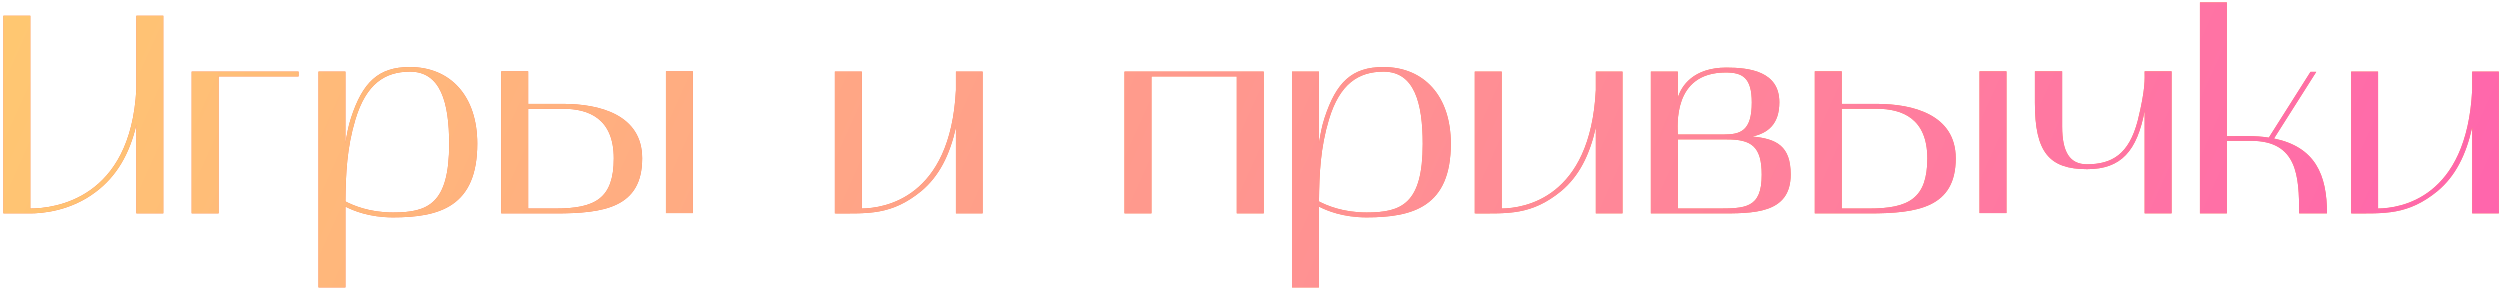
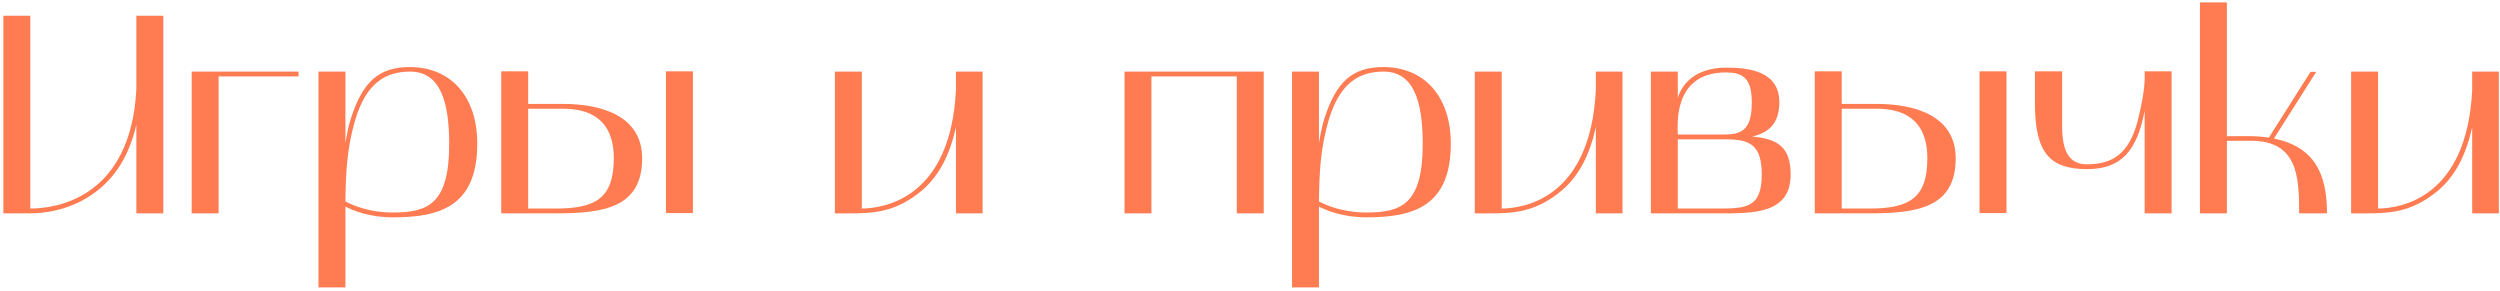
<svg xmlns="http://www.w3.org/2000/svg" width="714" height="83" viewBox="0 0 714 83" fill="none">
  <path d="M8.659 60.937C11.979 60.937 20.158 60.289 27.365 54.783C33.195 50.41 37.001 44.013 38.945 35.591V60.937H46.638V4.496H38.945V25.469C37.325 56.888 15.623 59.56 8.659 59.56V4.496H0.966V60.937H8.659ZM54.74 20.448V60.937H62.433V21.825H85.269V20.448H54.74ZM98.652 82.072C98.652 82.072 98.652 59.722 98.652 58.994C100.838 60.127 105.454 62.071 112.256 62.071C125.536 62.071 136.306 58.994 136.306 41.017C136.306 27.493 128.694 19.153 117.033 19.153C108.045 19.153 103.591 23.525 100.271 33.648C99.461 36.077 99.056 38.506 98.652 40.936V20.448H90.959V82.072H98.652ZM101.486 34.133C104.563 23.93 109.907 20.448 117.114 20.448C125.86 20.448 128.289 29.275 128.289 41.097C128.289 58.184 122.297 60.694 112.256 60.694C105.454 60.694 100.838 58.67 98.652 57.536C98.733 49.519 99.056 42.231 101.486 34.133ZM158.699 60.937C172.384 60.937 183.397 59.318 183.397 45.227C183.397 32.757 171.169 29.68 160.885 29.68H150.844V20.367H143.151V60.937H158.699ZM150.844 59.56V31.056H160.885C168.092 31.056 175.299 33.81 175.299 45.227C175.299 56.726 169.955 59.56 158.699 59.56H150.844ZM197.892 60.856V20.367H190.199V60.856H197.892ZM238.442 60.937C247.997 60.937 254.638 61.504 263.14 54.54C268.161 50.329 271.238 44.337 273.019 36.32V60.937H280.631V20.448H273.019V25.712C271.481 56.726 252.451 59.479 246.135 59.56V20.448H238.442V60.937ZM328.852 60.937V21.825H353.226V60.937H360.919V20.448H321.159V60.937H328.852ZM376.695 82.072C376.695 82.072 376.695 59.722 376.695 58.994C378.882 60.127 383.497 62.071 390.299 62.071C403.58 62.071 414.35 58.994 414.35 41.017C414.35 27.493 406.738 19.153 395.077 19.153C386.089 19.153 381.635 23.525 378.315 33.648C377.505 36.077 377.1 38.506 376.695 40.936V20.448H369.002V82.072H376.695ZM379.529 34.133C382.607 23.93 387.951 20.448 395.158 20.448C403.904 20.448 406.333 29.275 406.333 41.097C406.333 58.184 400.341 60.694 390.299 60.694C383.497 60.694 378.882 58.67 376.695 57.536C376.776 49.519 377.1 42.231 379.529 34.133ZM421.195 60.937C430.75 60.937 437.39 61.504 445.893 54.54C450.914 50.329 453.991 44.337 455.772 36.32V60.937H463.384V20.448H455.772V25.712C454.234 56.726 435.204 59.479 428.888 59.56V20.448H421.195V60.937ZM471.489 20.448V60.937H490.762C500.56 60.937 511.411 61.18 511.411 49.843C511.411 41.745 507.443 39.64 500.398 38.992C504.933 38.02 508.172 35.429 508.172 29.194C508.172 20.367 499.589 19.315 493.029 19.315C483.636 19.315 480.154 24.578 479.182 27.979V20.448H471.489ZM493.191 39.802C500.155 39.802 503.152 41.745 503.152 49.924C503.152 59.56 498.455 59.56 490.195 59.56H479.182V39.802H493.191ZM492.867 20.691C497.645 20.691 500.317 22.149 500.317 29.275C500.317 37.454 497.078 38.425 492.22 38.425H479.182C479.182 36.32 477.482 20.691 492.867 20.691ZM533.852 60.937C547.537 60.937 558.55 59.318 558.55 45.227C558.55 32.757 546.323 29.68 536.039 29.68H525.997V20.367H518.305V60.937H533.852ZM525.997 59.56V31.056H536.039C543.246 31.056 550.453 33.81 550.453 45.227C550.453 56.726 545.108 59.56 533.852 59.56H525.997ZM573.045 60.856V20.367H565.352V60.856H573.045ZM596.073 48.304C605.79 48.304 610.325 43.122 612.511 31.623V60.937H620.204V20.367H612.511C612.511 22.473 612.835 25.145 610.568 34.376C608.057 44.094 603.199 46.928 595.992 46.928C591.133 46.928 588.947 43.446 588.947 36.158V20.367H581.173V29.356C581.173 43.446 585.222 48.304 596.073 48.304ZM628.304 60.937H635.997V40.207H642.88C656.16 40.207 656.646 50.329 656.646 60.937H664.582C664.582 49.843 661.181 41.988 649.439 39.559L661.505 20.529H659.885L647.982 39.316C644.014 38.668 639.965 38.911 635.997 38.911V0.69H628.304V60.937ZM671.482 60.937C681.037 60.937 687.677 61.504 696.18 54.54C701.2 50.329 704.277 44.337 706.059 36.32V60.937H713.671V20.448H706.059V25.712C704.52 56.726 685.491 59.479 679.174 59.56V20.448H671.482V60.937Z" fill="#FF7B51" />
-   <path d="M8.659 60.937C11.979 60.937 20.158 60.289 27.365 54.783C33.195 50.41 37.001 44.013 38.945 35.591V60.937H46.638V4.496H38.945V25.469C37.325 56.888 15.623 59.56 8.659 59.56V4.496H0.966V60.937H8.659ZM54.74 20.448V60.937H62.433V21.825H85.269V20.448H54.74ZM98.652 82.072C98.652 82.072 98.652 59.722 98.652 58.994C100.838 60.127 105.454 62.071 112.256 62.071C125.536 62.071 136.306 58.994 136.306 41.017C136.306 27.493 128.694 19.153 117.033 19.153C108.045 19.153 103.591 23.525 100.271 33.648C99.461 36.077 99.056 38.506 98.652 40.936V20.448H90.959V82.072H98.652ZM101.486 34.133C104.563 23.93 109.907 20.448 117.114 20.448C125.86 20.448 128.289 29.275 128.289 41.097C128.289 58.184 122.297 60.694 112.256 60.694C105.454 60.694 100.838 58.67 98.652 57.536C98.733 49.519 99.056 42.231 101.486 34.133ZM158.699 60.937C172.384 60.937 183.397 59.318 183.397 45.227C183.397 32.757 171.169 29.68 160.885 29.68H150.844V20.367H143.151V60.937H158.699ZM150.844 59.56V31.056H160.885C168.092 31.056 175.299 33.81 175.299 45.227C175.299 56.726 169.955 59.56 158.699 59.56H150.844ZM197.892 60.856V20.367H190.199V60.856H197.892ZM238.442 60.937C247.997 60.937 254.638 61.504 263.14 54.54C268.161 50.329 271.238 44.337 273.019 36.32V60.937H280.631V20.448H273.019V25.712C271.481 56.726 252.451 59.479 246.135 59.56V20.448H238.442V60.937ZM328.852 60.937V21.825H353.226V60.937H360.919V20.448H321.159V60.937H328.852ZM376.695 82.072C376.695 82.072 376.695 59.722 376.695 58.994C378.882 60.127 383.497 62.071 390.299 62.071C403.58 62.071 414.35 58.994 414.35 41.017C414.35 27.493 406.738 19.153 395.077 19.153C386.089 19.153 381.635 23.525 378.315 33.648C377.505 36.077 377.1 38.506 376.695 40.936V20.448H369.002V82.072H376.695ZM379.529 34.133C382.607 23.93 387.951 20.448 395.158 20.448C403.904 20.448 406.333 29.275 406.333 41.097C406.333 58.184 400.341 60.694 390.299 60.694C383.497 60.694 378.882 58.67 376.695 57.536C376.776 49.519 377.1 42.231 379.529 34.133ZM421.195 60.937C430.75 60.937 437.39 61.504 445.893 54.54C450.914 50.329 453.991 44.337 455.772 36.32V60.937H463.384V20.448H455.772V25.712C454.234 56.726 435.204 59.479 428.888 59.56V20.448H421.195V60.937ZM471.489 20.448V60.937H490.762C500.56 60.937 511.411 61.18 511.411 49.843C511.411 41.745 507.443 39.64 500.398 38.992C504.933 38.02 508.172 35.429 508.172 29.194C508.172 20.367 499.589 19.315 493.029 19.315C483.636 19.315 480.154 24.578 479.182 27.979V20.448H471.489ZM493.191 39.802C500.155 39.802 503.152 41.745 503.152 49.924C503.152 59.56 498.455 59.56 490.195 59.56H479.182V39.802H493.191ZM492.867 20.691C497.645 20.691 500.317 22.149 500.317 29.275C500.317 37.454 497.078 38.425 492.22 38.425H479.182C479.182 36.32 477.482 20.691 492.867 20.691ZM533.852 60.937C547.537 60.937 558.55 59.318 558.55 45.227C558.55 32.757 546.323 29.68 536.039 29.68H525.997V20.367H518.305V60.937H533.852ZM525.997 59.56V31.056H536.039C543.246 31.056 550.453 33.81 550.453 45.227C550.453 56.726 545.108 59.56 533.852 59.56H525.997ZM573.045 60.856V20.367H565.352V60.856H573.045ZM596.073 48.304C605.79 48.304 610.325 43.122 612.511 31.623V60.937H620.204V20.367H612.511C612.511 22.473 612.835 25.145 610.568 34.376C608.057 44.094 603.199 46.928 595.992 46.928C591.133 46.928 588.947 43.446 588.947 36.158V20.367H581.173V29.356C581.173 43.446 585.222 48.304 596.073 48.304ZM628.304 60.937H635.997V40.207H642.88C656.16 40.207 656.646 50.329 656.646 60.937H664.582C664.582 49.843 661.181 41.988 649.439 39.559L661.505 20.529H659.885L647.982 39.316C644.014 38.668 639.965 38.911 635.997 38.911V0.69H628.304V60.937ZM671.482 60.937C681.037 60.937 687.677 61.504 696.18 54.54C701.2 50.329 704.277 44.337 706.059 36.32V60.937H713.671V20.448H706.059V25.712C704.52 56.726 685.491 59.479 679.174 59.56V20.448H671.482V60.937Z" fill="url(#paint0_linear)" />
  <defs>
    <linearGradient id="paint0_linear" x1="-89.011" y1="98.637" x2="581.221" y2="401.778" gradientUnits="userSpaceOnUse">
      <stop stop-color="#FFCE6D" />
      <stop offset="0.993" stop-color="#FF63AE" />
    </linearGradient>
  </defs>
</svg>